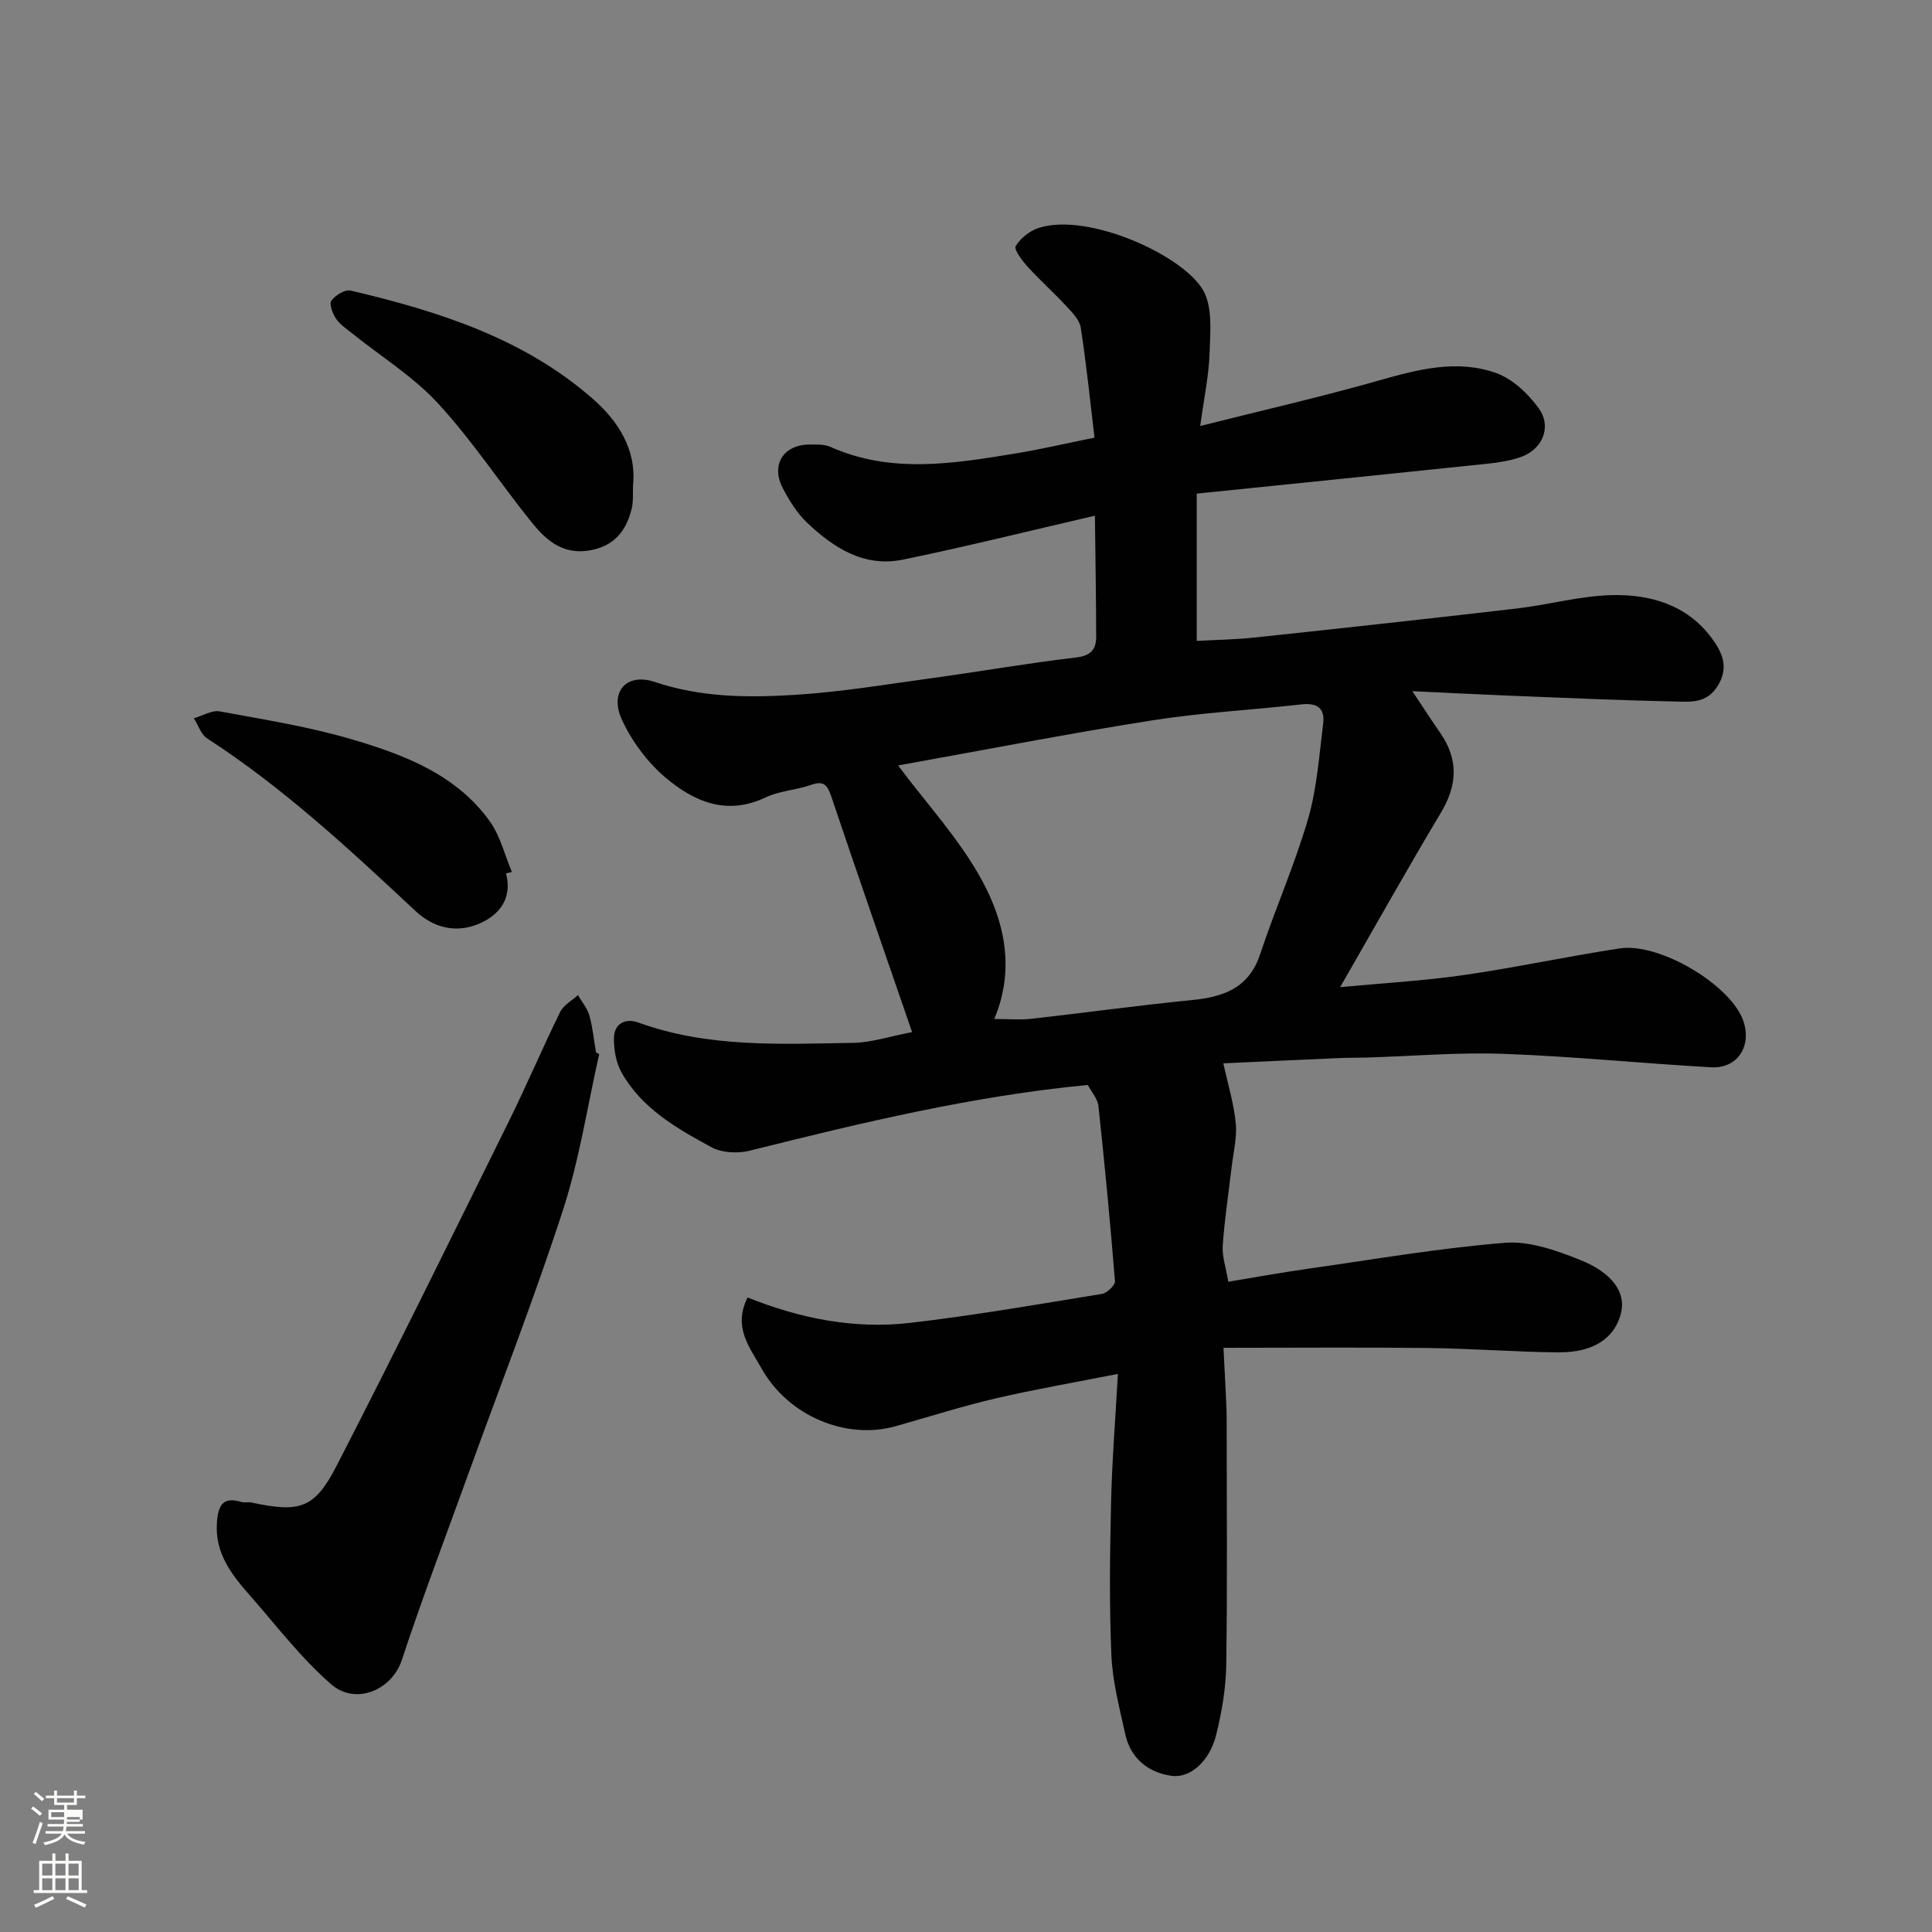
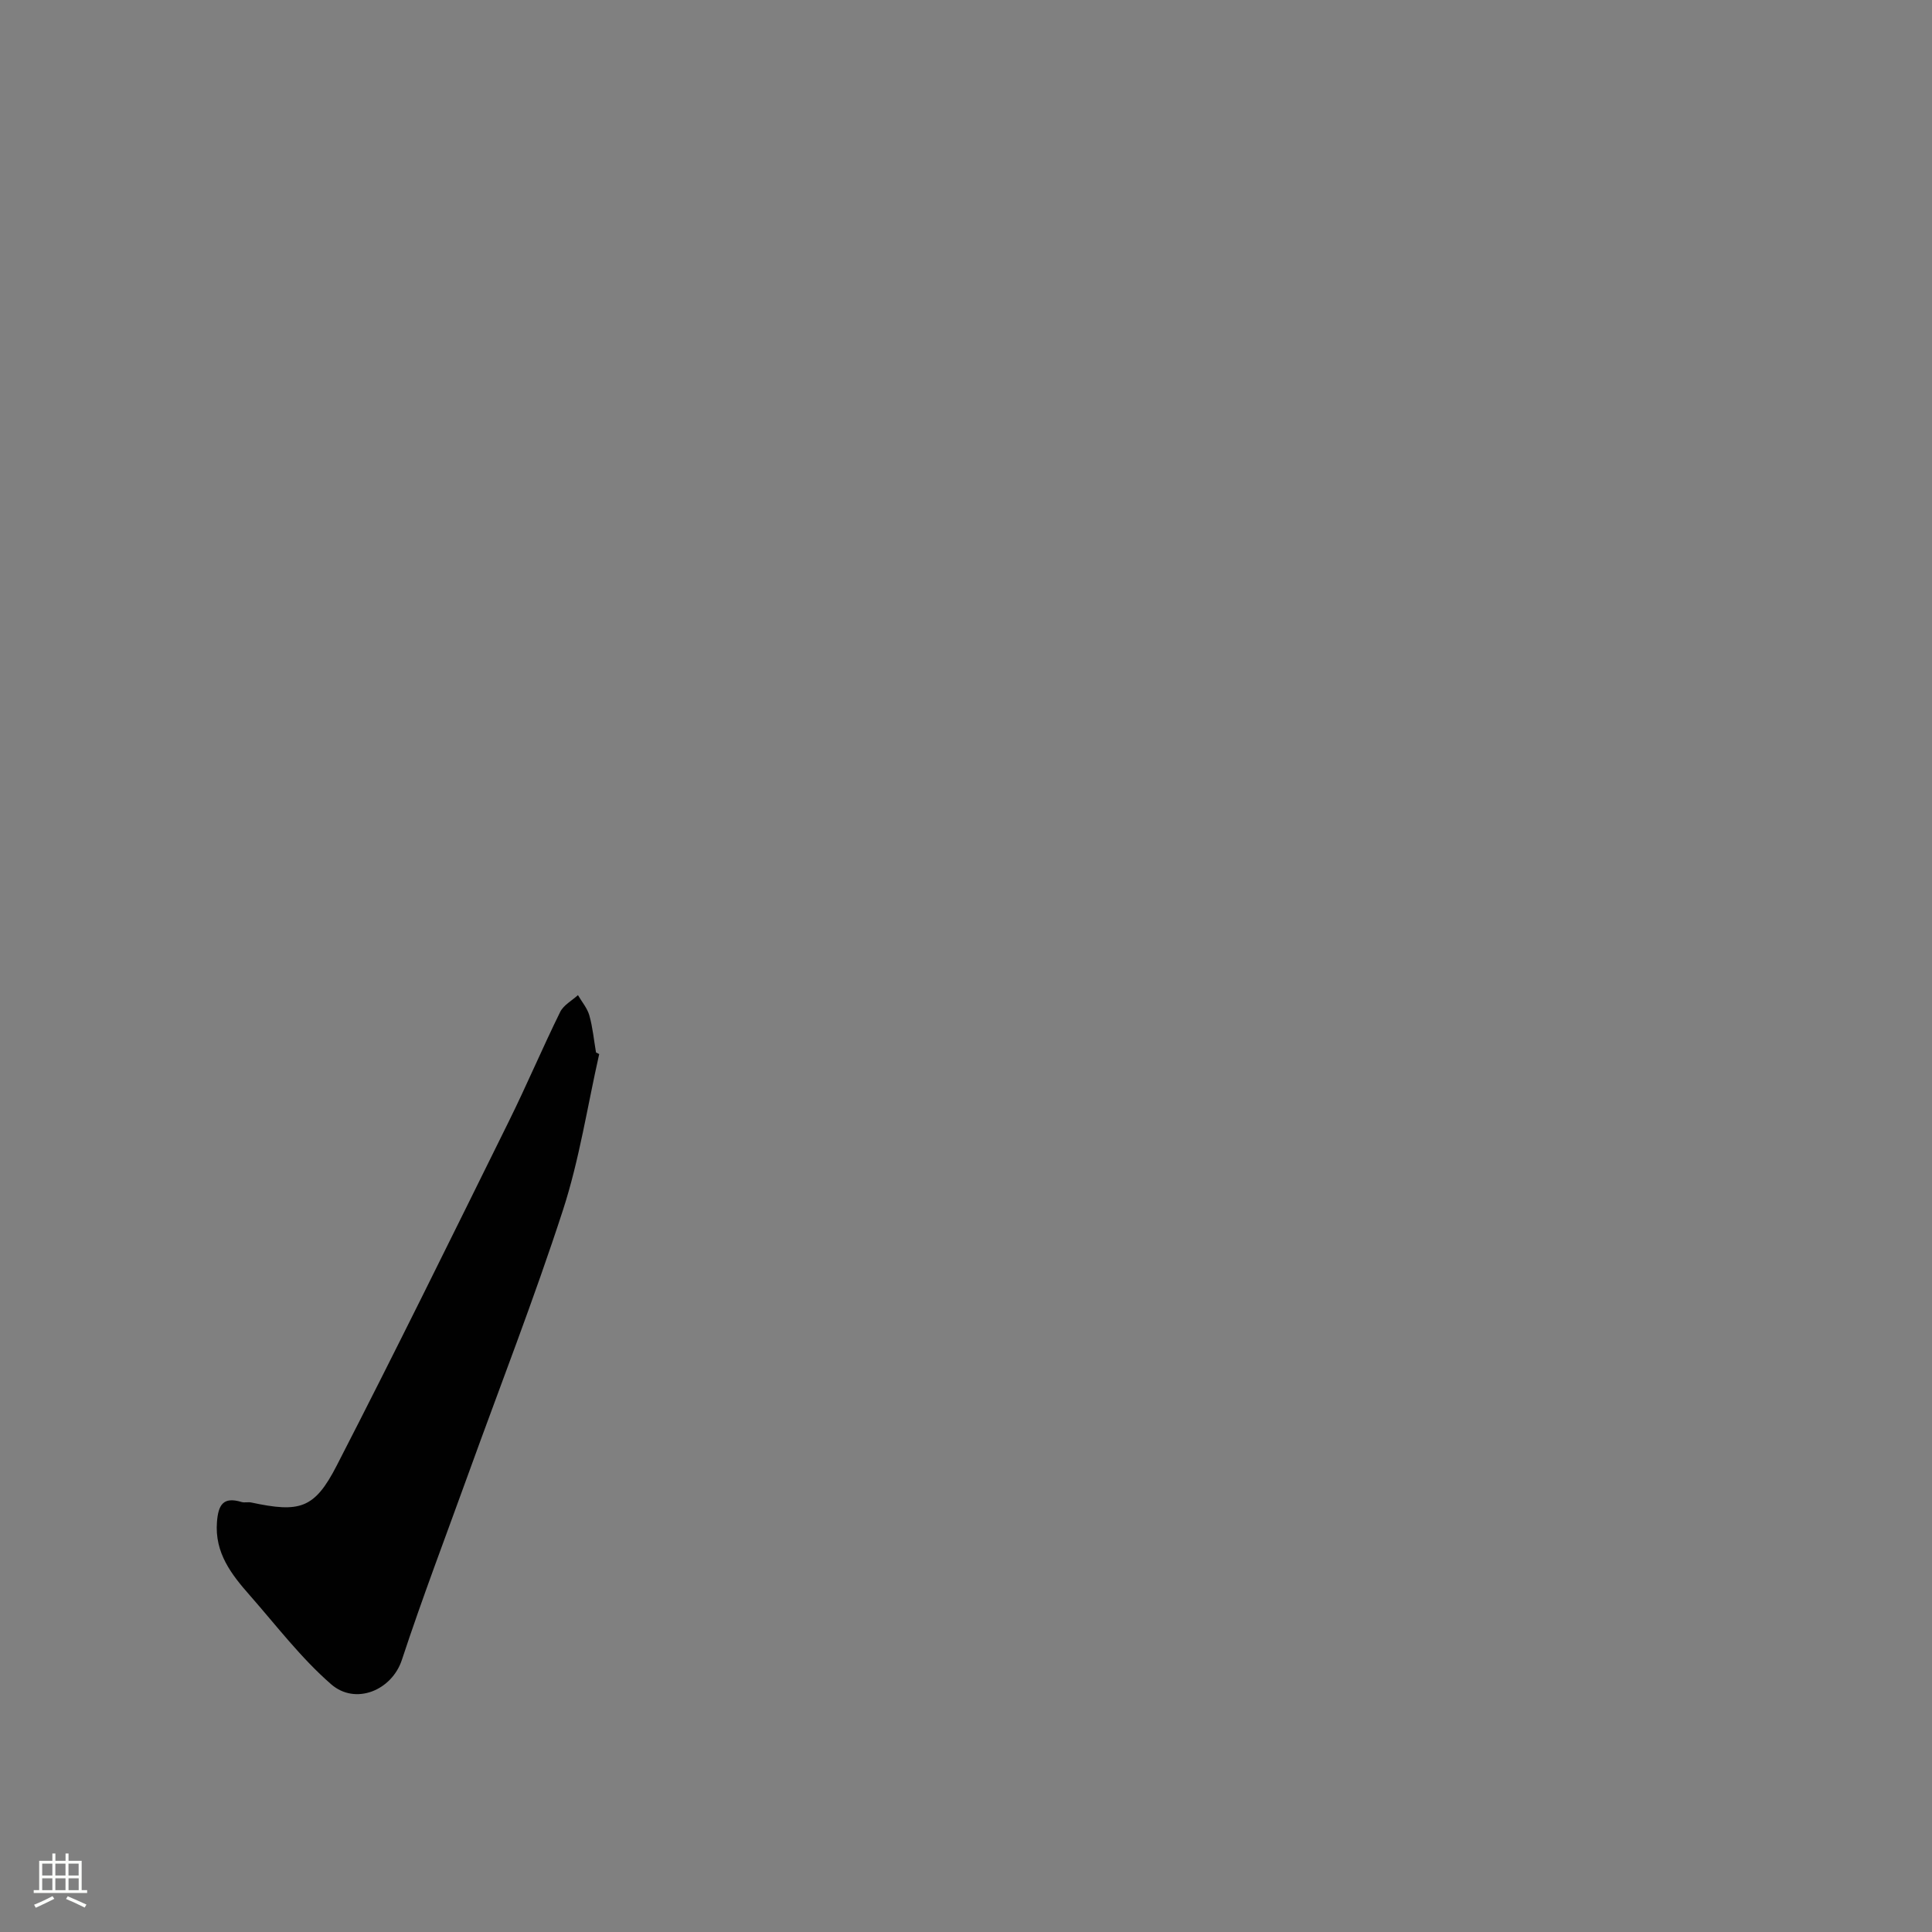
<svg xmlns="http://www.w3.org/2000/svg" enable-background="new 0 0 400 400" viewBox="0 0 400 400">
  <rect x="0" y="0" width="400" height="400" fill="#808080" stroke="none" />
-   <path d="m6.44 374.46.42-.45c.65.47 1.27.95 1.85 1.44l-.45.49c-.65-.56-1.25-1.06-1.82-1.48m.93 7.33-.63-.26c.55-1.36 1.05-2.8 1.52-4.33.19.1.38.19.59.27-.46 1.29-.95 2.73-1.48 4.32m-.38-10.38.44-.42c.43.34 1.01.82 1.74 1.44l-.49.49c-.53-.51-1.09-1.01-1.69-1.51m2.5.35h1.72v-1.04h.59v1.04h3.52v-1.04h.59v1.04h1.75v.53h-1.75v1.42h-2.03v.97h3.22v2.03h-3.24c0 .35-.01.66-.03.93h3.32v.53h-3.37c-.03.27-.08.58-.15.94h3.96v.53h-3.71c.67.92 1.93 1.48 3.79 1.68-.13.24-.23.44-.29.59-2.13-.38-3.48-1.08-4.04-2.12-.43.97-1.77 1.72-4.03 2.23-.09-.19-.2-.37-.33-.55 2.1-.42 3.37-1.03 3.81-1.83h-3.36v-.53h3.58c.08-.29.13-.61.16-.94h-3.33v-.53h3.39c.02-.27.04-.58.04-.93h-3.23v-2.03h3.25v-.97h-2.07v-1.42h-1.73zm1.12 3.44v1h2.65c.01-.3.02-.44.01-.4v-.25-.35zm1.19-2h3.52v-.91h-3.52zm4.71 3h-2.63v.59c0 .15-.01.28-.01.4h2.64v-1.99z" fill="#fbfcfa" />
  <path d="m13.56 383.74h.63v1.52h2.72v6.07h1.13v.6h-11.06v-.6h1.13v-6.07h2.73v-1.52h.63v1.52h2.1v-1.52zm-2.69 8.83.38.56c-1.24.63-2.53 1.25-3.85 1.85-.1-.21-.21-.42-.34-.63 1.36-.55 2.63-1.15 3.81-1.78m-2.13-4.27h2.1v-2.45h-2.1zm0 3.04h2.1v-2.46h-2.1zm2.72-3.04h2.1v-2.45h-2.1zm0 3.04h2.1v-2.46h-2.1zm6.07 3.6c-1.41-.71-2.7-1.3-3.86-1.78l.35-.56c1.45.62 2.75 1.19 3.88 1.72zm-1.25-9.09h-2.1v2.45h2.1zm-2.09 5.49h2.1v-2.46h-2.1z" fill="#fbfcfa" />
  <g fill="#010101">
-     <path d="m154.78 268.63c11.05 4.42 22.2 6.58 33.61 5.26 13.3-1.54 26.52-3.84 39.74-6 1.06-.17 2.78-1.81 2.71-2.65-.97-12.09-2.12-24.18-3.42-36.24-.16-1.51-1.42-2.89-2.2-4.37-23.85 2.28-46.94 7.84-70 13.61-2.47.62-5.77.45-7.94-.73-7.19-3.9-14.45-8.04-18.63-15.53-1.13-2.02-1.56-4.67-1.54-7.02.02-3.1 2.45-4.21 5.04-3.26 14.5 5.27 29.56 4.45 44.55 4.21 3.67-.06 7.32-1.3 12.14-2.22-5.72-16.62-11.32-32.7-16.75-48.84-.81-2.41-1.61-3.25-4.19-2.34-3.06 1.08-6.51 1.21-9.4 2.59-8.05 3.84-14.84.85-20.7-4.1-3.74-3.16-6.96-7.49-9.02-11.94-2.68-5.77.87-9.86 6.82-7.86 9.52 3.2 19.2 3.27 28.87 2.67 9.62-.59 19.19-2.2 28.76-3.51 9.88-1.36 19.71-3.08 29.6-4.24 3.03-.36 4.12-1.69 4.12-4.26-.01-8.22-.16-16.43-.26-25.09-14.1 3.26-26.88 6.45-39.78 9.1-7.96 1.63-14.31-2.42-19.8-7.64-2.08-1.98-3.7-4.59-5.05-7.17-2.5-4.8.12-8.98 5.47-9.02 1.47-.01 3.11-.09 4.39.48 12.59 5.61 25.43 3.47 38.25 1.38 5.25-.86 10.44-2.08 16.44-3.29-.94-7.84-1.7-15.33-2.85-22.76-.25-1.6-1.74-3.13-2.94-4.42-2.6-2.81-5.48-5.37-8.05-8.2-1.14-1.25-2.9-3.58-2.48-4.28.99-1.65 2.94-3.18 4.82-3.78 10.15-3.23 29.83 5.63 34 12.95 1.95 3.43 1.47 8.5 1.33 12.81-.14 4.71-1.15 9.39-1.95 15.27 12.86-3.24 24.94-6 36.84-9.38 8.17-2.32 16.35-4.52 24.54-1.54 3.37 1.23 6.55 4.26 8.71 7.26 2.8 3.89.72 8.6-3.84 10.13-2.14.72-4.44 1.09-6.7 1.33-19.86 2.08-39.73 4.1-60.27 6.2v30.49c3.68-.2 7.86-.26 12.01-.7 18.1-1.93 36.2-3.9 54.28-6.01 6.49-.76 12.9-2.56 19.39-2.76 8.07-.24 15.75 1.92 20.91 8.85 2.1 2.83 3.72 5.99 1.28 9.93-2.29 3.71-5.7 3.3-8.9 3.24-11.42-.24-22.84-.76-34.25-1.21-6.28-.25-12.56-.58-20.08-.93 2.56 3.84 4.14 6.29 5.8 8.68 3.79 5.48 3.53 10.79.11 16.49-6.93 11.57-13.52 23.35-20.86 36.11 9.1-.86 17.39-1.31 25.57-2.5 10.8-1.56 21.49-3.87 32.29-5.52 8.37-1.27 23.2 7.7 25.65 15.1 1.72 5.21-1.28 9.81-6.68 9.51-14.31-.8-28.59-2.26-42.91-2.78-9.41-.35-18.86.47-28.3.76-1.83.06-3.67.02-5.5.1-8.09.35-16.17.73-24.3 1.1.93 4.3 2.18 8.31 2.57 12.4.29 3.04-.52 6.19-.88 9.28-.62 5.36-1.45 10.71-1.82 16.08-.15 2.2.66 4.46 1.16 7.46 5.58-.92 10.99-1.91 16.43-2.68 13.59-1.93 27.16-4.28 40.83-5.38 5.07-.41 10.62 1.56 15.53 3.52 6.88 2.74 9.53 6.87 8.52 11-1.27 5.21-5.69 8.23-12.99 8.16-8.94-.08-17.86-.79-26.8-.9-13.75-.16-27.51-.04-42.52-.04.25 4.94.44 8.53.6 12.11.05 1.16.06 2.33.06 3.5 0 16.66.16 33.33-.09 49.99-.07 4.86-.91 9.79-2.08 14.52-1.35 5.46-5.39 9.09-9.33 8.49-4.86-.74-8.41-3.65-9.51-8.66-1.18-5.39-2.62-10.83-2.86-16.3-.45-10.48-.31-20.99-.07-31.49.19-8.56.88-17.11 1.42-26.76-9.14 1.81-17.27 3.2-25.29 5.07-6.96 1.63-13.79 3.8-20.68 5.75-10.39 2.93-22.25-2.16-27.74-11.82-2.49-4.48-6.06-8.6-2.96-14.82zm31.16-110.15c5.92 7.93 12.64 15.18 17.26 23.59 4.76 8.68 7.01 18.54 2.65 28.9 3.03 0 5.38.22 7.67-.04 11.07-1.24 22.11-2.78 33.2-3.87 6.58-.65 11.84-2.44 14.18-9.51 3.12-9.4 7.16-18.51 9.92-28 1.85-6.36 2.3-13.15 3.13-19.78.39-3.08-1.24-4.31-4.46-3.94-10.28 1.17-20.65 1.69-30.85 3.3-17.54 2.76-34.98 6.17-52.7 9.35z" />
    <path d="m124.06 218.23c-2.44 10.78-4.1 21.82-7.5 32.29-5.97 18.38-13.01 36.41-19.58 54.59-4.64 12.84-9.51 25.6-13.78 38.56-2.07 6.29-9.59 9.44-14.65 5.03-6.22-5.41-11.32-12.13-16.8-18.37-3.82-4.34-7.33-8.79-6.83-15.23.28-3.56 1.3-5.27 5.08-4.13.62.19 1.35-.03 1.99.1 10.05 2.15 13.11 1.34 17.71-7.61 12.17-23.65 23.9-47.53 35.69-71.38 3.68-7.45 6.92-15.11 10.59-22.57.7-1.42 2.42-2.33 3.68-3.48.81 1.4 1.94 2.71 2.36 4.21.7 2.49.94 5.11 1.38 7.67.22.11.44.21.66.32z" />
-     <path d="m131.07 100.38c-.08 1.66.09 3.38-.29 4.96-1.16 4.75-3.82 7.92-9.06 8.67-5.37.77-8.74-2.27-11.63-5.85-6.56-8.15-12.34-16.98-19.4-24.64-5.15-5.59-11.86-9.74-17.86-14.56-1.16-.93-2.48-1.8-3.27-3-.7-1.06-1.45-3.04-.96-3.71.83-1.12 2.83-2.37 4-2.09 18.19 4.28 35.96 9.91 50.27 22.54 4.92 4.34 8.92 10.18 8.2 17.68z" />
-     <path d="m104.76 180.81c1.47 5.61-1.84 9-6.03 10.62-4.34 1.68-8.89.75-12.7-2.81-13.66-12.77-27.36-25.51-43.14-35.74-1.28-.83-1.85-2.76-2.75-4.17 1.8-.51 3.73-1.73 5.37-1.42 9.25 1.7 18.61 3.19 27.61 5.86 10.75 3.19 21.41 7.27 28.31 16.93 2.16 3.03 3.07 6.95 4.55 10.46-.41.09-.82.18-1.22.27z" />
  </g>
</svg>